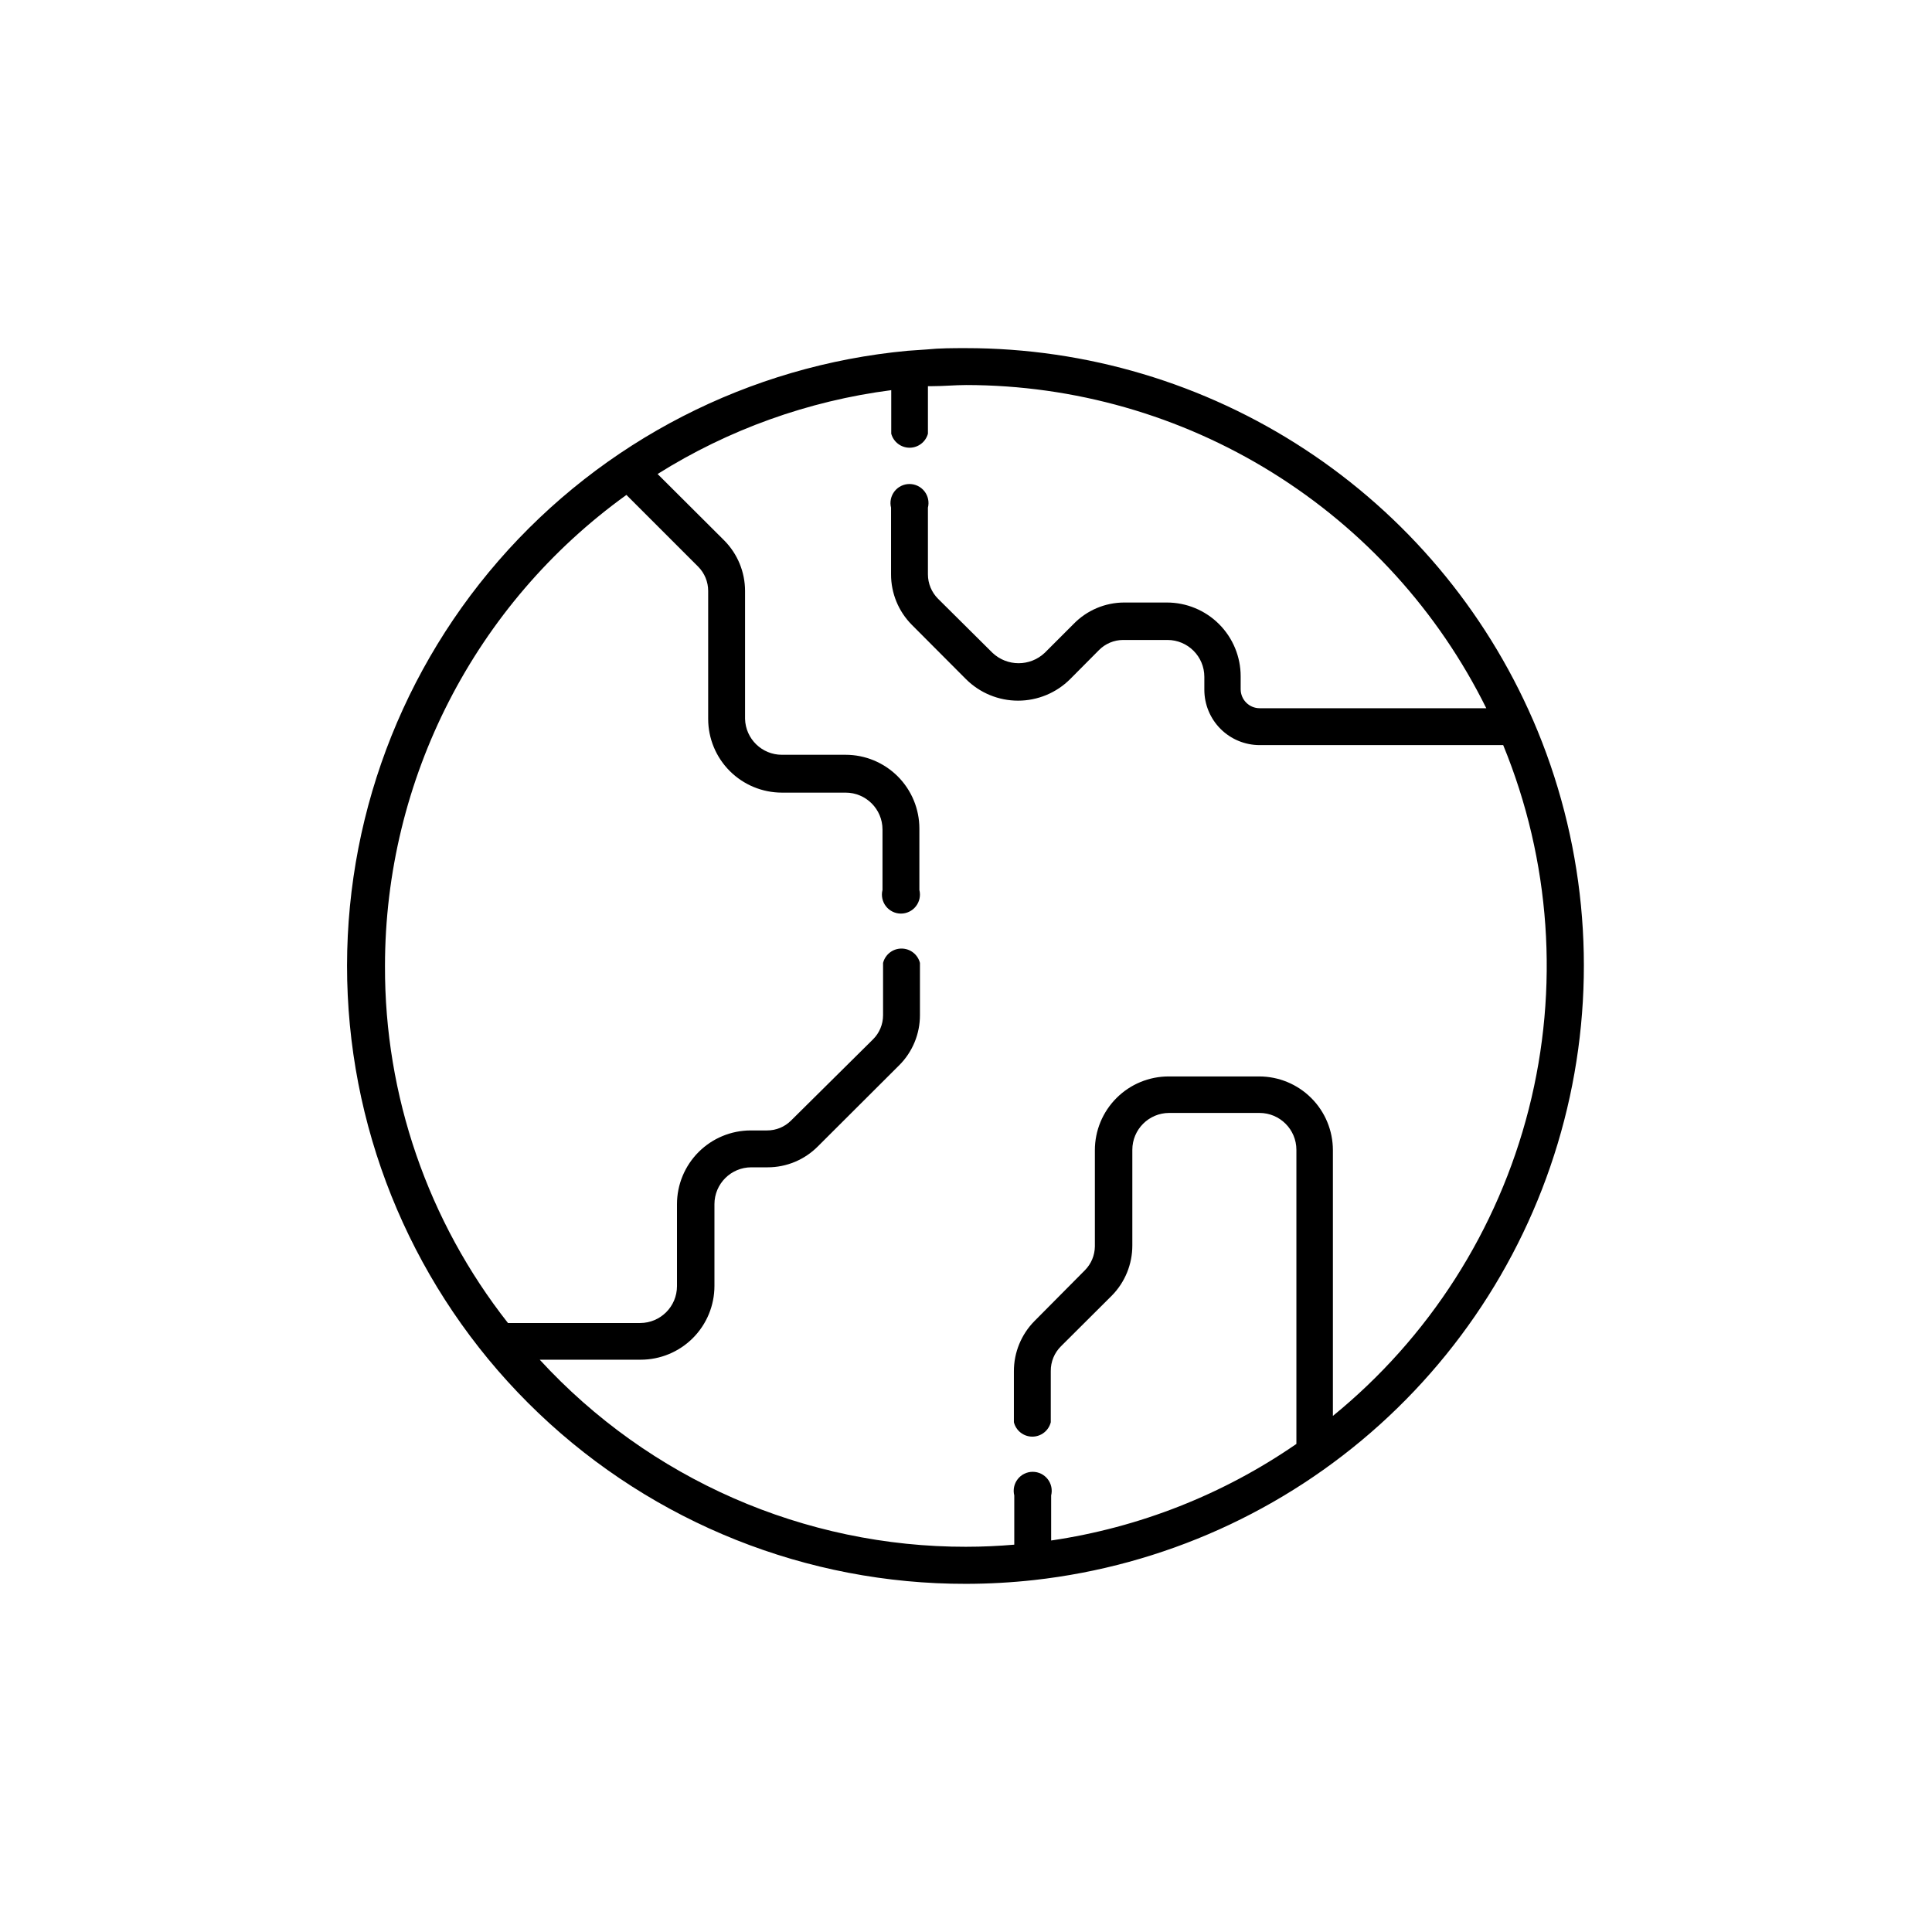
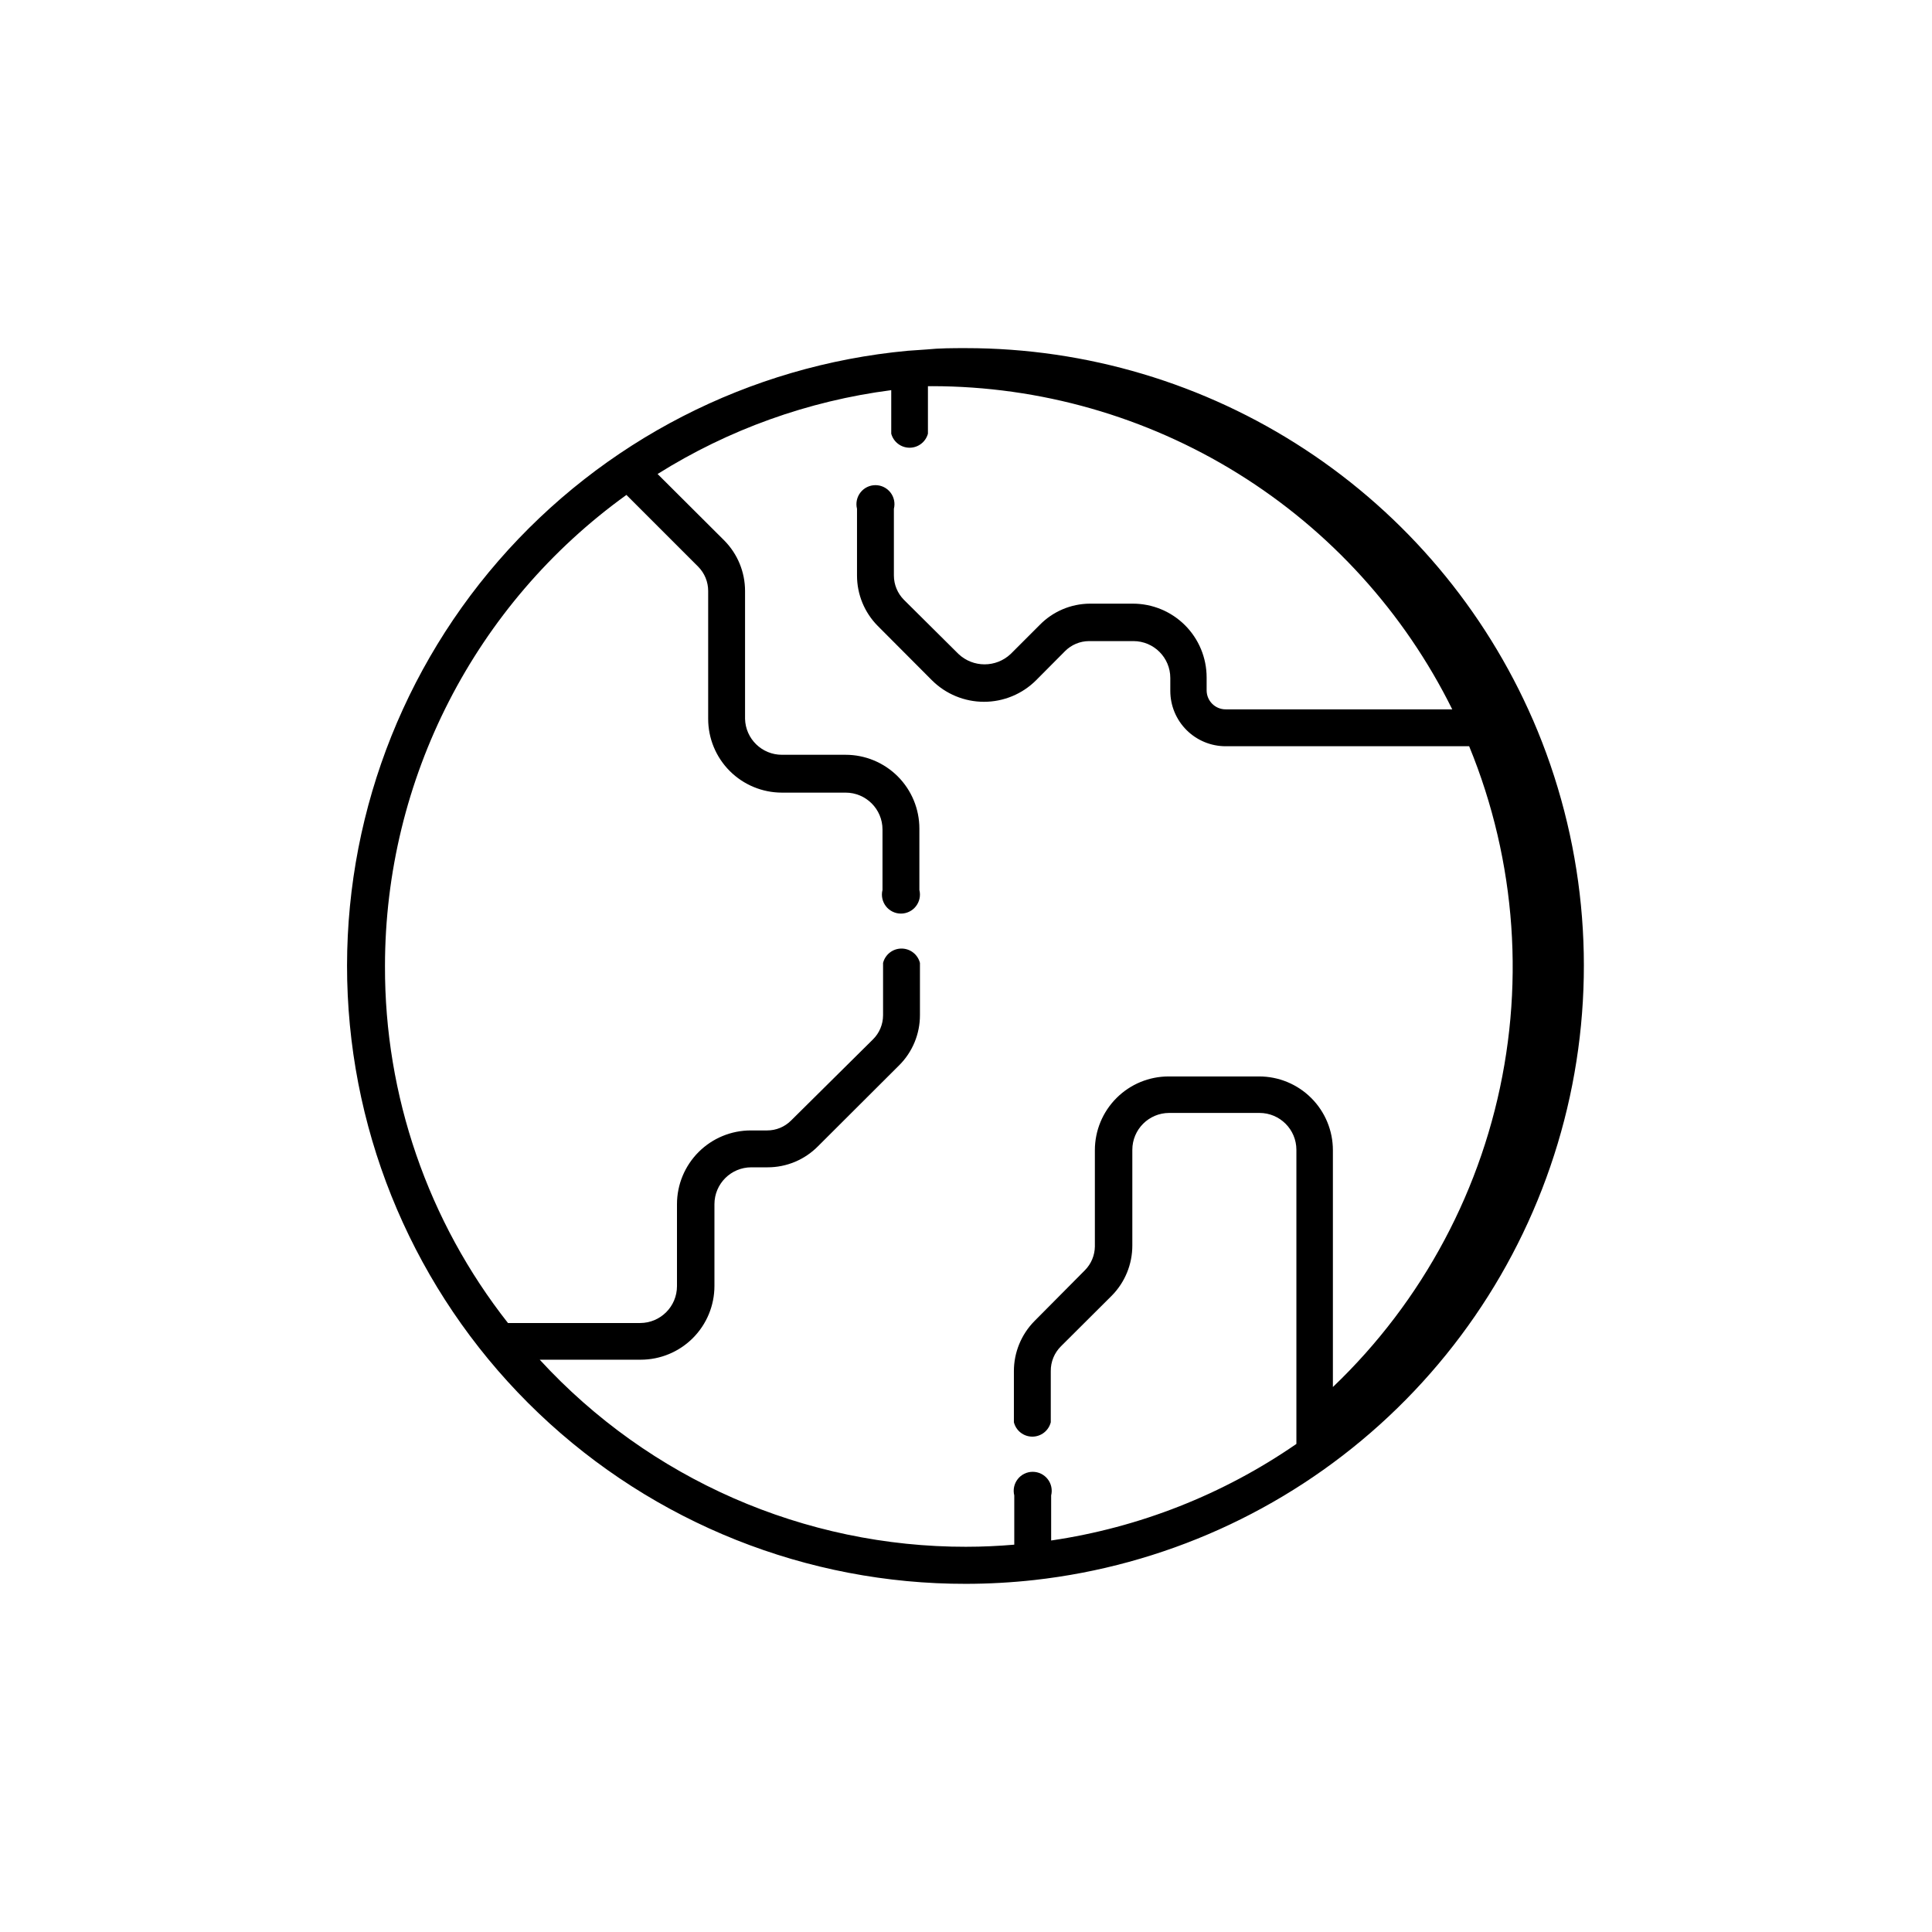
<svg xmlns="http://www.w3.org/2000/svg" fill="#000000" width="800px" height="800px" version="1.1" viewBox="144 144 512 512">
-   <path d="m550.23 334.75c-12.727-29.266-33.727-54.176-60.414-71.672-26.691-17.5-57.91-26.82-89.82-26.82-3.477 0-6.953 0-10.43 0.352l-5.039 0.352c-41.953 3.906-80.789 23.836-108.42 55.645-27.637 31.805-41.945 73.043-39.953 115.13 1.992 42.086 20.133 81.785 50.648 110.84 30.516 29.055 71.059 45.23 113.2 45.156 6.043-0.008 12.078-0.344 18.086-1.008 34.082-3.809 66.109-18.211 91.57-41.184 25.461-22.969 43.074-53.352 50.352-86.863 7.281-33.512 3.863-68.465-9.773-99.93zm-53 184.6v-70.535c0-5.184-2.059-10.156-5.727-13.82-3.664-3.668-8.637-5.727-13.82-5.727h-23.984c-5.184 0-10.156 2.059-13.82 5.727-3.668 3.664-5.727 8.637-5.727 13.82v25.543c-0.039 2.344-0.977 4.578-2.621 6.25l-13.398 13.5c-3.496 3.543-5.453 8.324-5.441 13.301v13.504c0.562 2.238 2.574 3.812 4.887 3.812 2.309 0 4.324-1.574 4.887-3.812v-13.555c-0.027-2.477 0.953-4.859 2.719-6.598l13.453-13.402c3.496-3.543 5.449-8.324 5.441-13.301v-25.34c0-5.398 4.375-9.777 9.773-9.777h23.93c5.398 0 9.777 4.379 9.777 9.777v77.938c-19.41 13.41-41.652 22.168-64.992 25.594v-11.941c0.375-1.504 0.039-3.102-0.918-4.324-0.953-1.223-2.418-1.938-3.969-1.938-1.555 0-3.019 0.715-3.973 1.938-0.957 1.223-1.293 2.82-0.914 4.324v13.047c-4.18 0.352-8.414 0.555-12.645 0.555l-0.004 0.004c-42.984 0.074-84.027-17.914-113.11-49.578h26.754c5.184 0 10.156-2.059 13.82-5.723 3.668-3.668 5.727-8.641 5.727-13.824v-21.664c0-5.398 4.375-9.773 9.773-9.773h4.336c4.992 0 9.781-1.996 13.297-5.543l21.512-21.461h0.004c3.559-3.531 5.555-8.34 5.539-13.352v-13.805c-0.559-2.242-2.574-3.812-4.887-3.812-2.309 0-4.324 1.57-4.887 3.812v13.855c0 2.402-0.961 4.707-2.668 6.398l-21.715 21.512c-1.684 1.688-3.969 2.629-6.348 2.621h-4.332c-5.188 0-10.156 2.059-13.824 5.727-3.664 3.664-5.727 8.637-5.727 13.82v21.715c0 5.398-4.375 9.773-9.773 9.773h-35.016c-21.219-26.961-32.703-60.305-32.594-94.613 0.02-49.48 23.828-95.934 63.984-124.84l19.043 19.043c1.68 1.707 2.621 4.004 2.621 6.398v33.906c0 5.184 2.059 10.156 5.723 13.82 3.668 3.668 8.641 5.727 13.824 5.727h16.879-0.004c5.398 0 9.777 4.375 9.777 9.773v16.023c-0.379 1.504-0.043 3.098 0.914 4.324 0.953 1.223 2.418 1.938 3.973 1.938 1.551 0 3.016-0.715 3.969-1.938 0.957-1.227 1.293-2.82 0.918-4.324v-16.273c0-5.184-2.062-10.156-5.727-13.824-3.664-3.664-8.637-5.727-13.824-5.727h-16.875c-5.301 0.004-9.637-4.223-9.773-9.52v-33.906c-0.004-5-1.977-9.797-5.492-13.352l-17.684-17.633c18.789-11.793 39.914-19.375 61.918-22.219v11.539c0.598 2.191 2.586 3.715 4.863 3.715 2.273 0 4.262-1.523 4.859-3.715v-12.594h1.059c3.074 0 6.098-0.301 9.02-0.301v-0.004c28.68 0.016 56.785 8.043 81.148 23.176 24.363 15.133 44.016 36.77 56.742 62.473h-60.055c-2.781 0-5.035-2.258-5.035-5.039v-3.426c0-5.184-2.062-10.156-5.727-13.824-3.668-3.664-8.637-5.723-13.824-5.723h-11.387c-5.008 0.027-9.797 2.059-13.297 5.641l-7.707 7.707h-0.004c-3.879 3.648-9.926 3.648-13.805 0l-14.461-14.359 0.004 0.004c-1.707-1.715-2.668-4.031-2.672-6.449v-17.684c0.379-1.508 0.039-3.102-0.914-4.324-0.957-1.227-2.422-1.941-3.973-1.941-1.551 0-3.016 0.715-3.973 1.941-0.953 1.223-1.293 2.816-0.914 4.324v17.684c-0.004 5 1.969 9.797 5.492 13.352l14.359 14.406c3.664 3.656 8.629 5.707 13.805 5.707 5.172 0 10.137-2.051 13.801-5.707l7.66-7.707c1.691-1.707 3.996-2.668 6.398-2.672h11.738c5.398 0 9.773 4.379 9.773 9.773v3.43c0 3.887 1.547 7.617 4.293 10.363 2.75 2.75 6.481 4.297 10.367 4.297h64.539c12.566 30.594 14.941 64.422 6.773 96.473-8.168 32.051-26.441 60.621-52.117 81.473z" />
+   <path d="m550.23 334.75c-12.727-29.266-33.727-54.176-60.414-71.672-26.691-17.5-57.91-26.82-89.82-26.82-3.477 0-6.953 0-10.43 0.352l-5.039 0.352c-41.953 3.906-80.789 23.836-108.42 55.645-27.637 31.805-41.945 73.043-39.953 115.13 1.992 42.086 20.133 81.785 50.648 110.84 30.516 29.055 71.059 45.23 113.2 45.156 6.043-0.008 12.078-0.344 18.086-1.008 34.082-3.809 66.109-18.211 91.57-41.184 25.461-22.969 43.074-53.352 50.352-86.863 7.281-33.512 3.863-68.465-9.773-99.93zm-53 184.6v-70.535c0-5.184-2.059-10.156-5.727-13.82-3.664-3.668-8.637-5.727-13.82-5.727h-23.984c-5.184 0-10.156 2.059-13.82 5.727-3.668 3.664-5.727 8.637-5.727 13.82v25.543c-0.039 2.344-0.977 4.578-2.621 6.25l-13.398 13.5c-3.496 3.543-5.453 8.324-5.441 13.301v13.504c0.562 2.238 2.574 3.812 4.887 3.812 2.309 0 4.324-1.574 4.887-3.812v-13.555c-0.027-2.477 0.953-4.859 2.719-6.598l13.453-13.402c3.496-3.543 5.449-8.324 5.441-13.301v-25.34c0-5.398 4.375-9.777 9.773-9.777h23.93c5.398 0 9.777 4.379 9.777 9.777v77.938c-19.41 13.41-41.652 22.168-64.992 25.594v-11.941c0.375-1.504 0.039-3.102-0.918-4.324-0.953-1.223-2.418-1.938-3.969-1.938-1.555 0-3.019 0.715-3.973 1.938-0.957 1.223-1.293 2.82-0.914 4.324v13.047c-4.18 0.352-8.414 0.555-12.645 0.555l-0.004 0.004c-42.984 0.074-84.027-17.914-113.11-49.578h26.754c5.184 0 10.156-2.059 13.82-5.723 3.668-3.668 5.727-8.641 5.727-13.824v-21.664c0-5.398 4.375-9.773 9.773-9.773h4.336c4.992 0 9.781-1.996 13.297-5.543l21.512-21.461h0.004c3.559-3.531 5.555-8.34 5.539-13.352v-13.805c-0.559-2.242-2.574-3.812-4.887-3.812-2.309 0-4.324 1.57-4.887 3.812v13.855c0 2.402-0.961 4.707-2.668 6.398l-21.715 21.512c-1.684 1.688-3.969 2.629-6.348 2.621h-4.332c-5.188 0-10.156 2.059-13.824 5.727-3.664 3.664-5.727 8.637-5.727 13.82v21.715c0 5.398-4.375 9.773-9.773 9.773h-35.016c-21.219-26.961-32.703-60.305-32.594-94.613 0.02-49.48 23.828-95.934 63.984-124.84l19.043 19.043c1.68 1.707 2.621 4.004 2.621 6.398v33.906c0 5.184 2.059 10.156 5.723 13.82 3.668 3.668 8.641 5.727 13.824 5.727h16.879-0.004c5.398 0 9.777 4.375 9.777 9.773v16.023c-0.379 1.504-0.043 3.098 0.914 4.324 0.953 1.223 2.418 1.938 3.973 1.938 1.551 0 3.016-0.715 3.969-1.938 0.957-1.227 1.293-2.82 0.918-4.324v-16.273c0-5.184-2.062-10.156-5.727-13.824-3.664-3.664-8.637-5.727-13.824-5.727h-16.875c-5.301 0.004-9.637-4.223-9.773-9.52v-33.906c-0.004-5-1.977-9.797-5.492-13.352l-17.684-17.633c18.789-11.793 39.914-19.375 61.918-22.219v11.539c0.598 2.191 2.586 3.715 4.863 3.715 2.273 0 4.262-1.523 4.859-3.715v-12.594h1.059v-0.004c28.68 0.016 56.785 8.043 81.148 23.176 24.363 15.133 44.016 36.77 56.742 62.473h-60.055c-2.781 0-5.035-2.258-5.035-5.039v-3.426c0-5.184-2.062-10.156-5.727-13.824-3.668-3.664-8.637-5.723-13.824-5.723h-11.387c-5.008 0.027-9.797 2.059-13.297 5.641l-7.707 7.707h-0.004c-3.879 3.648-9.926 3.648-13.805 0l-14.461-14.359 0.004 0.004c-1.707-1.715-2.668-4.031-2.672-6.449v-17.684c0.379-1.508 0.039-3.102-0.914-4.324-0.957-1.227-2.422-1.941-3.973-1.941-1.551 0-3.016 0.715-3.973 1.941-0.953 1.223-1.293 2.816-0.914 4.324v17.684c-0.004 5 1.969 9.797 5.492 13.352l14.359 14.406c3.664 3.656 8.629 5.707 13.805 5.707 5.172 0 10.137-2.051 13.801-5.707l7.66-7.707c1.691-1.707 3.996-2.668 6.398-2.672h11.738c5.398 0 9.773 4.379 9.773 9.773v3.43c0 3.887 1.547 7.617 4.293 10.363 2.75 2.75 6.481 4.297 10.367 4.297h64.539c12.566 30.594 14.941 64.422 6.773 96.473-8.168 32.051-26.441 60.621-52.117 81.473z" />
</svg>